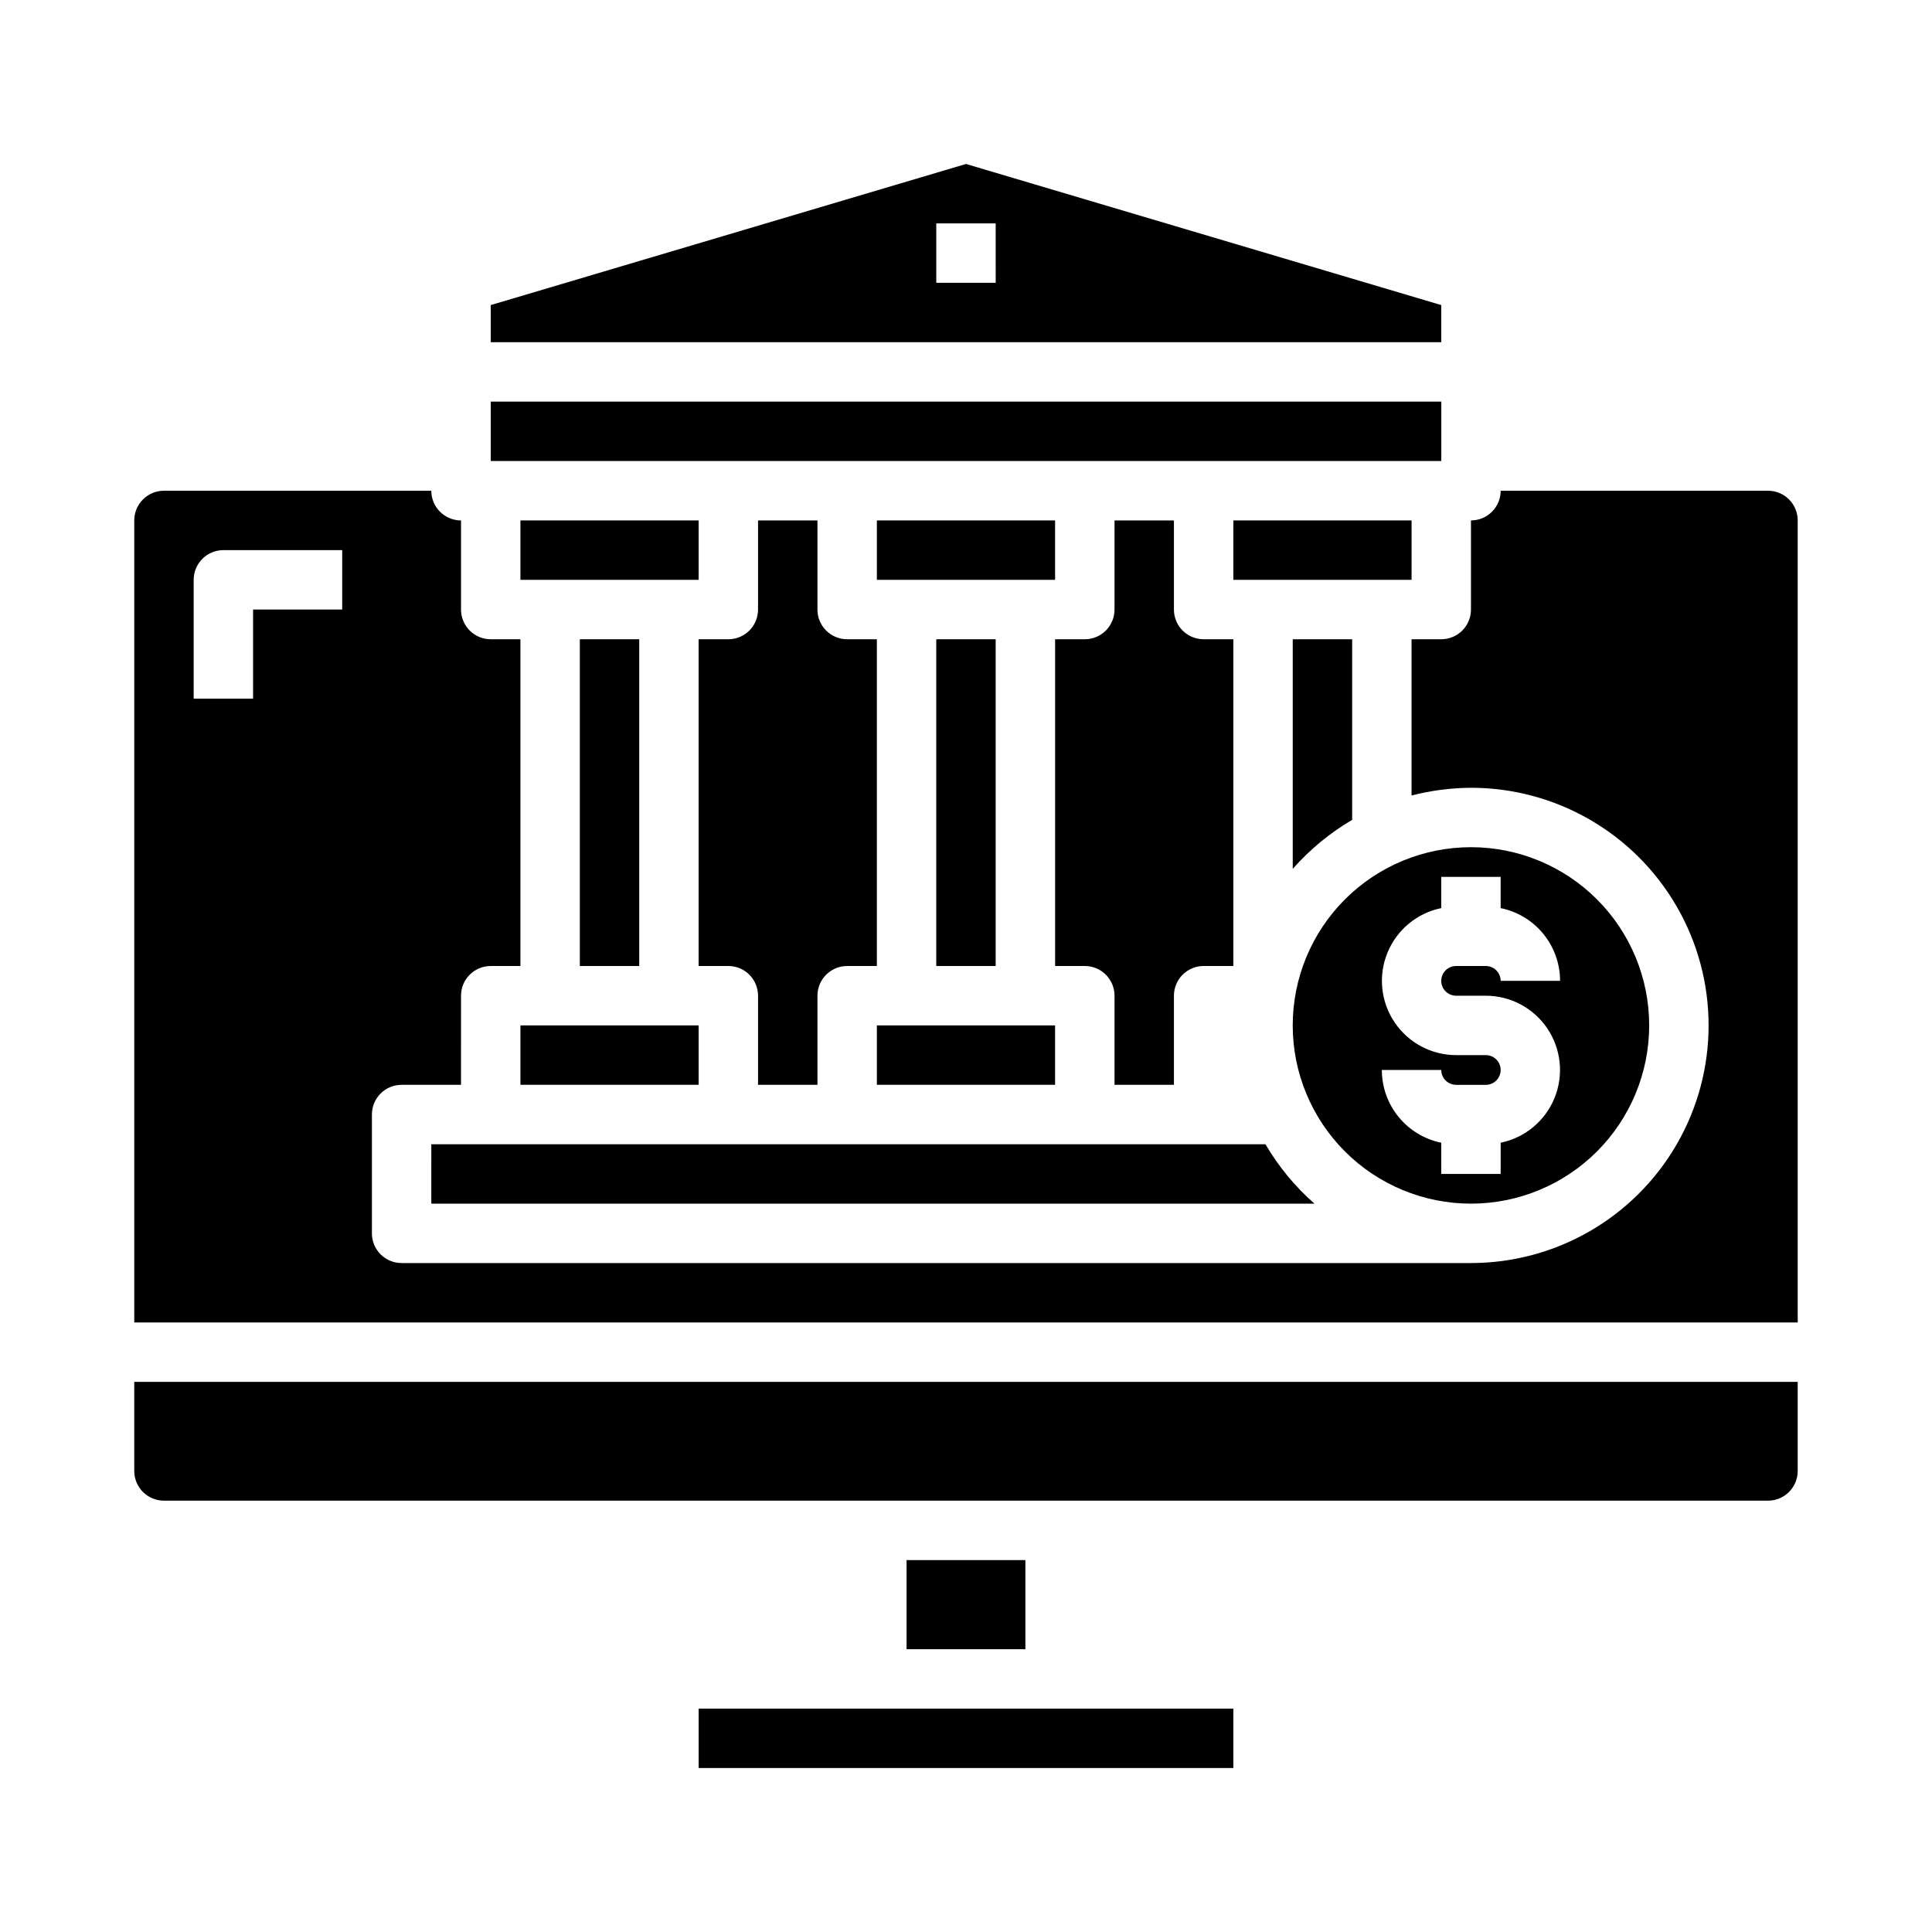
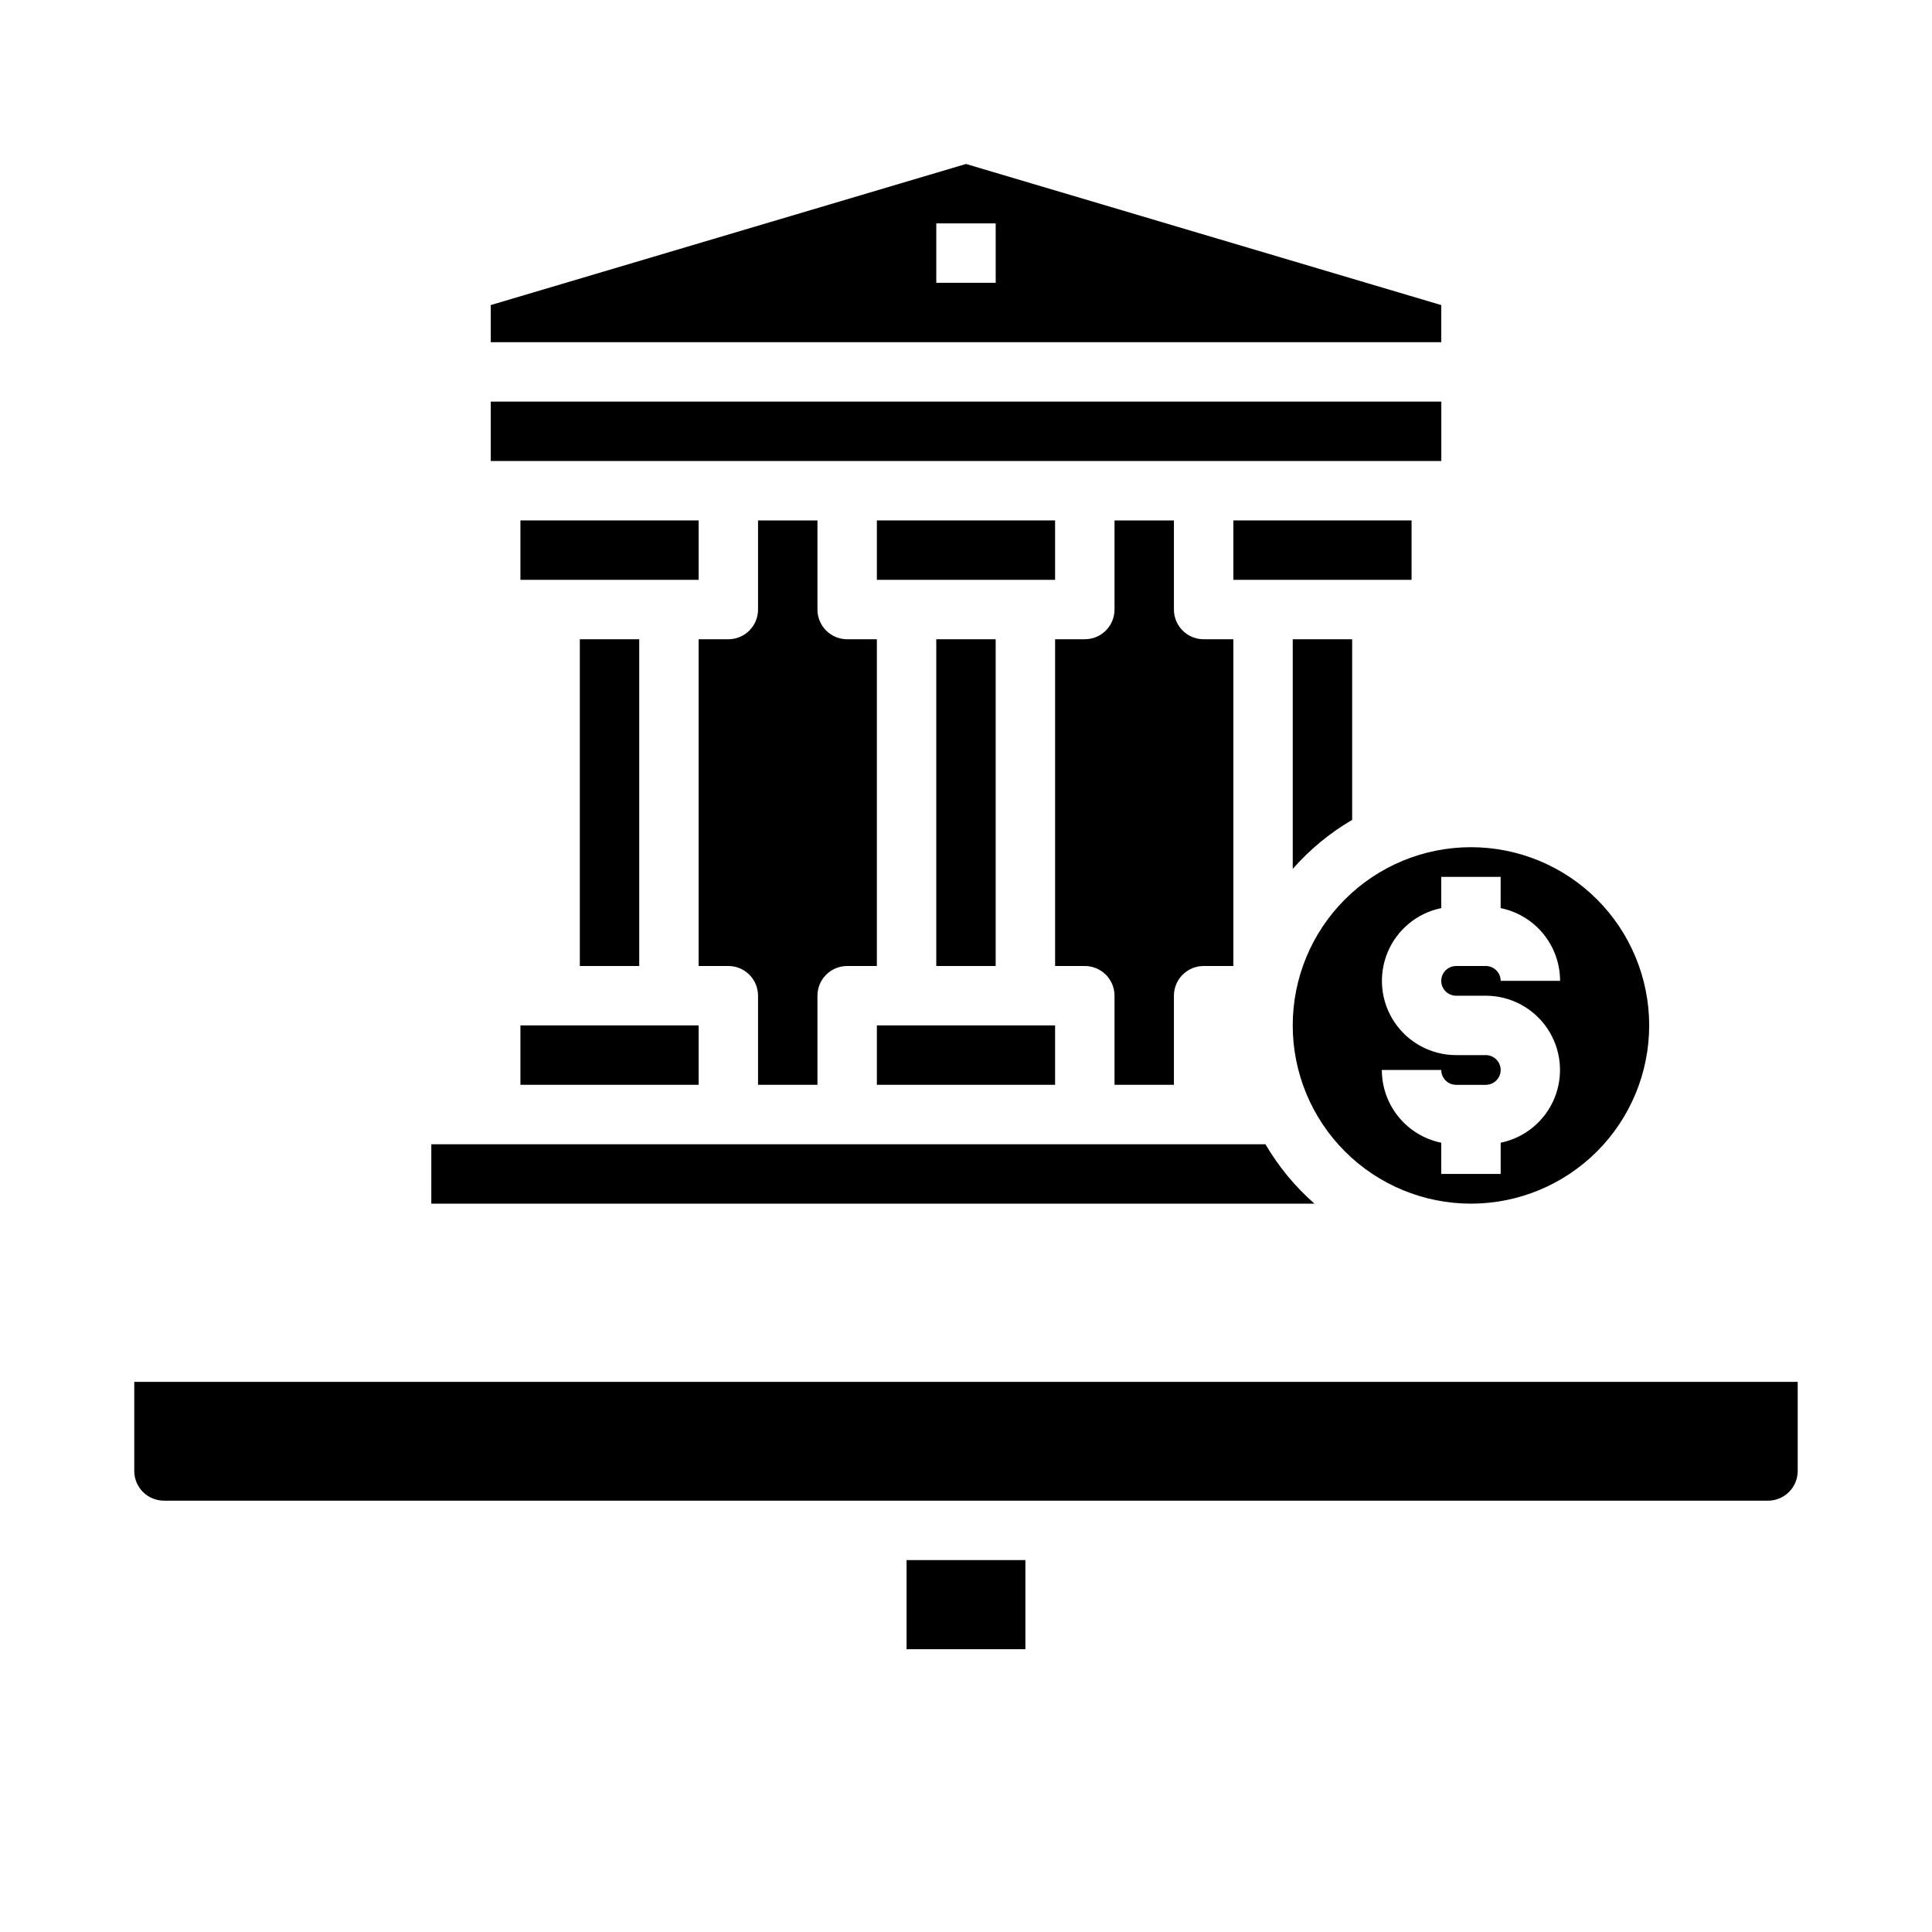
<svg xmlns="http://www.w3.org/2000/svg" fill="#000000" width="800px" height="800px" version="1.1" viewBox="144 144 512 512">
  <g>
    <path d="m344.89 281.92v23.617c0 2.086-0.828 4.09-2.305 5.566-1.477 1.477-3.481 2.305-5.566 2.305h-7.875v86.594h7.875c2.086 0 4.09 0.828 5.566 2.305 1.477 1.477 2.305 3.477 2.305 5.566v23.617h15.742v-23.617c0-4.348 3.527-7.871 7.875-7.871h7.871v-86.594h-7.871c-4.348 0-7.875-3.523-7.875-7.871v-23.617z" />
    <path d="m439.36 281.92v23.617c0 2.086-0.832 4.09-2.305 5.566-1.477 1.477-3.481 2.305-5.566 2.305h-7.875v86.594h7.875c2.086 0 4.09 0.828 5.566 2.305 1.473 1.477 2.305 3.477 2.305 5.566v23.617h15.742v-23.617c0-4.348 3.527-7.871 7.875-7.871h7.871v-86.594h-7.871c-4.348 0-7.875-3.523-7.875-7.871v-23.617z" />
    <path d="m525.95 224.85-125.95-37.395-125.95 37.395v9.84h251.9zm-118.08-5.906h-15.746v-15.742h15.742z" />
    <path d="m376.38 281.92h47.23v15.742h-47.23z" />
    <path d="m384.25 557.44h31.488v23.617h-31.488z" />
-     <path d="m329.15 596.8h141.7v15.742h-141.7z" />
    <path d="m620.41 533.82v-23.617h-440.83v23.617c0 2.086 0.828 4.09 2.305 5.566 1.477 1.477 3.481 2.305 5.566 2.305h425.09c2.09 0 4.09-0.828 5.566-2.305s2.305-3.481 2.305-5.566z" />
-     <path d="m258.3 274.05h-70.848c-4.348 0-7.871 3.523-7.871 7.871v212.54h440.83v-212.54c0-2.086-0.828-4.09-2.305-5.566-1.477-1.477-3.477-2.305-5.566-2.305h-70.848c0 2.086-0.828 4.09-2.305 5.566-1.477 1.477-3.481 2.305-5.566 2.305v23.617c0 2.086-0.832 4.09-2.309 5.566-1.477 1.477-3.477 2.305-5.566 2.305h-7.871v41.406c5.144-1.324 10.434-2.012 15.746-2.047 22.496 0 43.289 12.004 54.539 31.488s11.25 43.492 0 62.977-32.043 31.488-54.539 31.488h-283.39c-4.348 0-7.871-3.523-7.871-7.871v-31.488c0-4.348 3.523-7.871 7.871-7.871h15.742l0.004-23.617c0-4.348 3.523-7.871 7.871-7.871h7.871v-86.594h-7.871c-4.348 0-7.871-3.523-7.871-7.871v-23.617c-4.348 0-7.875-3.523-7.875-7.871zm-23.617 31.488h-23.613v23.617l-15.746-0.004v-31.484c0-4.348 3.527-7.875 7.875-7.875h31.488z" />
    <path d="m274.05 250.43h251.91v15.742h-251.91z" />
    <path d="m297.66 313.41h15.742v86.594h-15.742z" />
    <path d="m392.12 313.41h15.742v86.594h-15.742z" />
    <path d="m533.82 462.98c12.527 0 24.539-4.977 33.398-13.836 8.855-8.859 13.832-20.871 13.832-33.398 0-12.527-4.977-24.539-13.832-33.398-8.859-8.855-20.871-13.832-33.398-13.832-12.527 0-24.543 4.977-33.398 13.832-8.859 8.859-13.836 20.871-13.836 33.398 0 12.527 4.977 24.539 13.836 33.398 8.855 8.859 20.871 13.836 33.398 13.836zm3.938-39.359h-7.871l-0.004-0.004c-6.555-0.004-12.68-3.277-16.328-8.723-3.652-5.445-4.348-12.355-1.863-18.422 2.488-6.066 7.832-10.496 14.254-11.812v-8.273h15.742v8.273h0.004c4.445 0.906 8.438 3.32 11.305 6.832 2.871 3.516 4.438 7.91 4.438 12.445h-15.742c0-1.043-0.414-2.043-1.152-2.781-0.738-0.738-1.738-1.152-2.785-1.152h-7.871c-2.172 0-3.938 1.762-3.938 3.934 0 2.176 1.766 3.938 3.938 3.938h7.871c6.559 0.004 12.68 3.277 16.332 8.723 3.648 5.449 4.348 12.355 1.859 18.422s-7.832 10.496-14.254 11.812v8.273h-15.746v-8.273c-4.441-0.906-8.438-3.32-11.305-6.832-2.871-3.516-4.438-7.91-4.438-12.445h15.742c0 1.043 0.418 2.043 1.156 2.781s1.738 1.156 2.781 1.156h7.871c2.176 0 3.938-1.766 3.938-3.938 0-2.176-1.762-3.938-3.938-3.938z" />
    <path d="m486.59 374.26c4.523-5.141 9.836-9.527 15.746-12.988v-47.863h-15.746z" />
    <path d="m470.85 281.92h47.23v15.742h-47.23z" />
    <path d="m258.3 462.98h234.04c-5.141-4.523-9.523-9.84-12.988-15.746h-221.05z" />
    <path d="m281.92 281.92h47.23v15.742h-47.23z" />
    <path d="m376.38 415.74h47.23v15.742h-47.23z" />
    <path d="m281.92 415.74h47.23v15.742h-47.23z" />
  </g>
</svg>